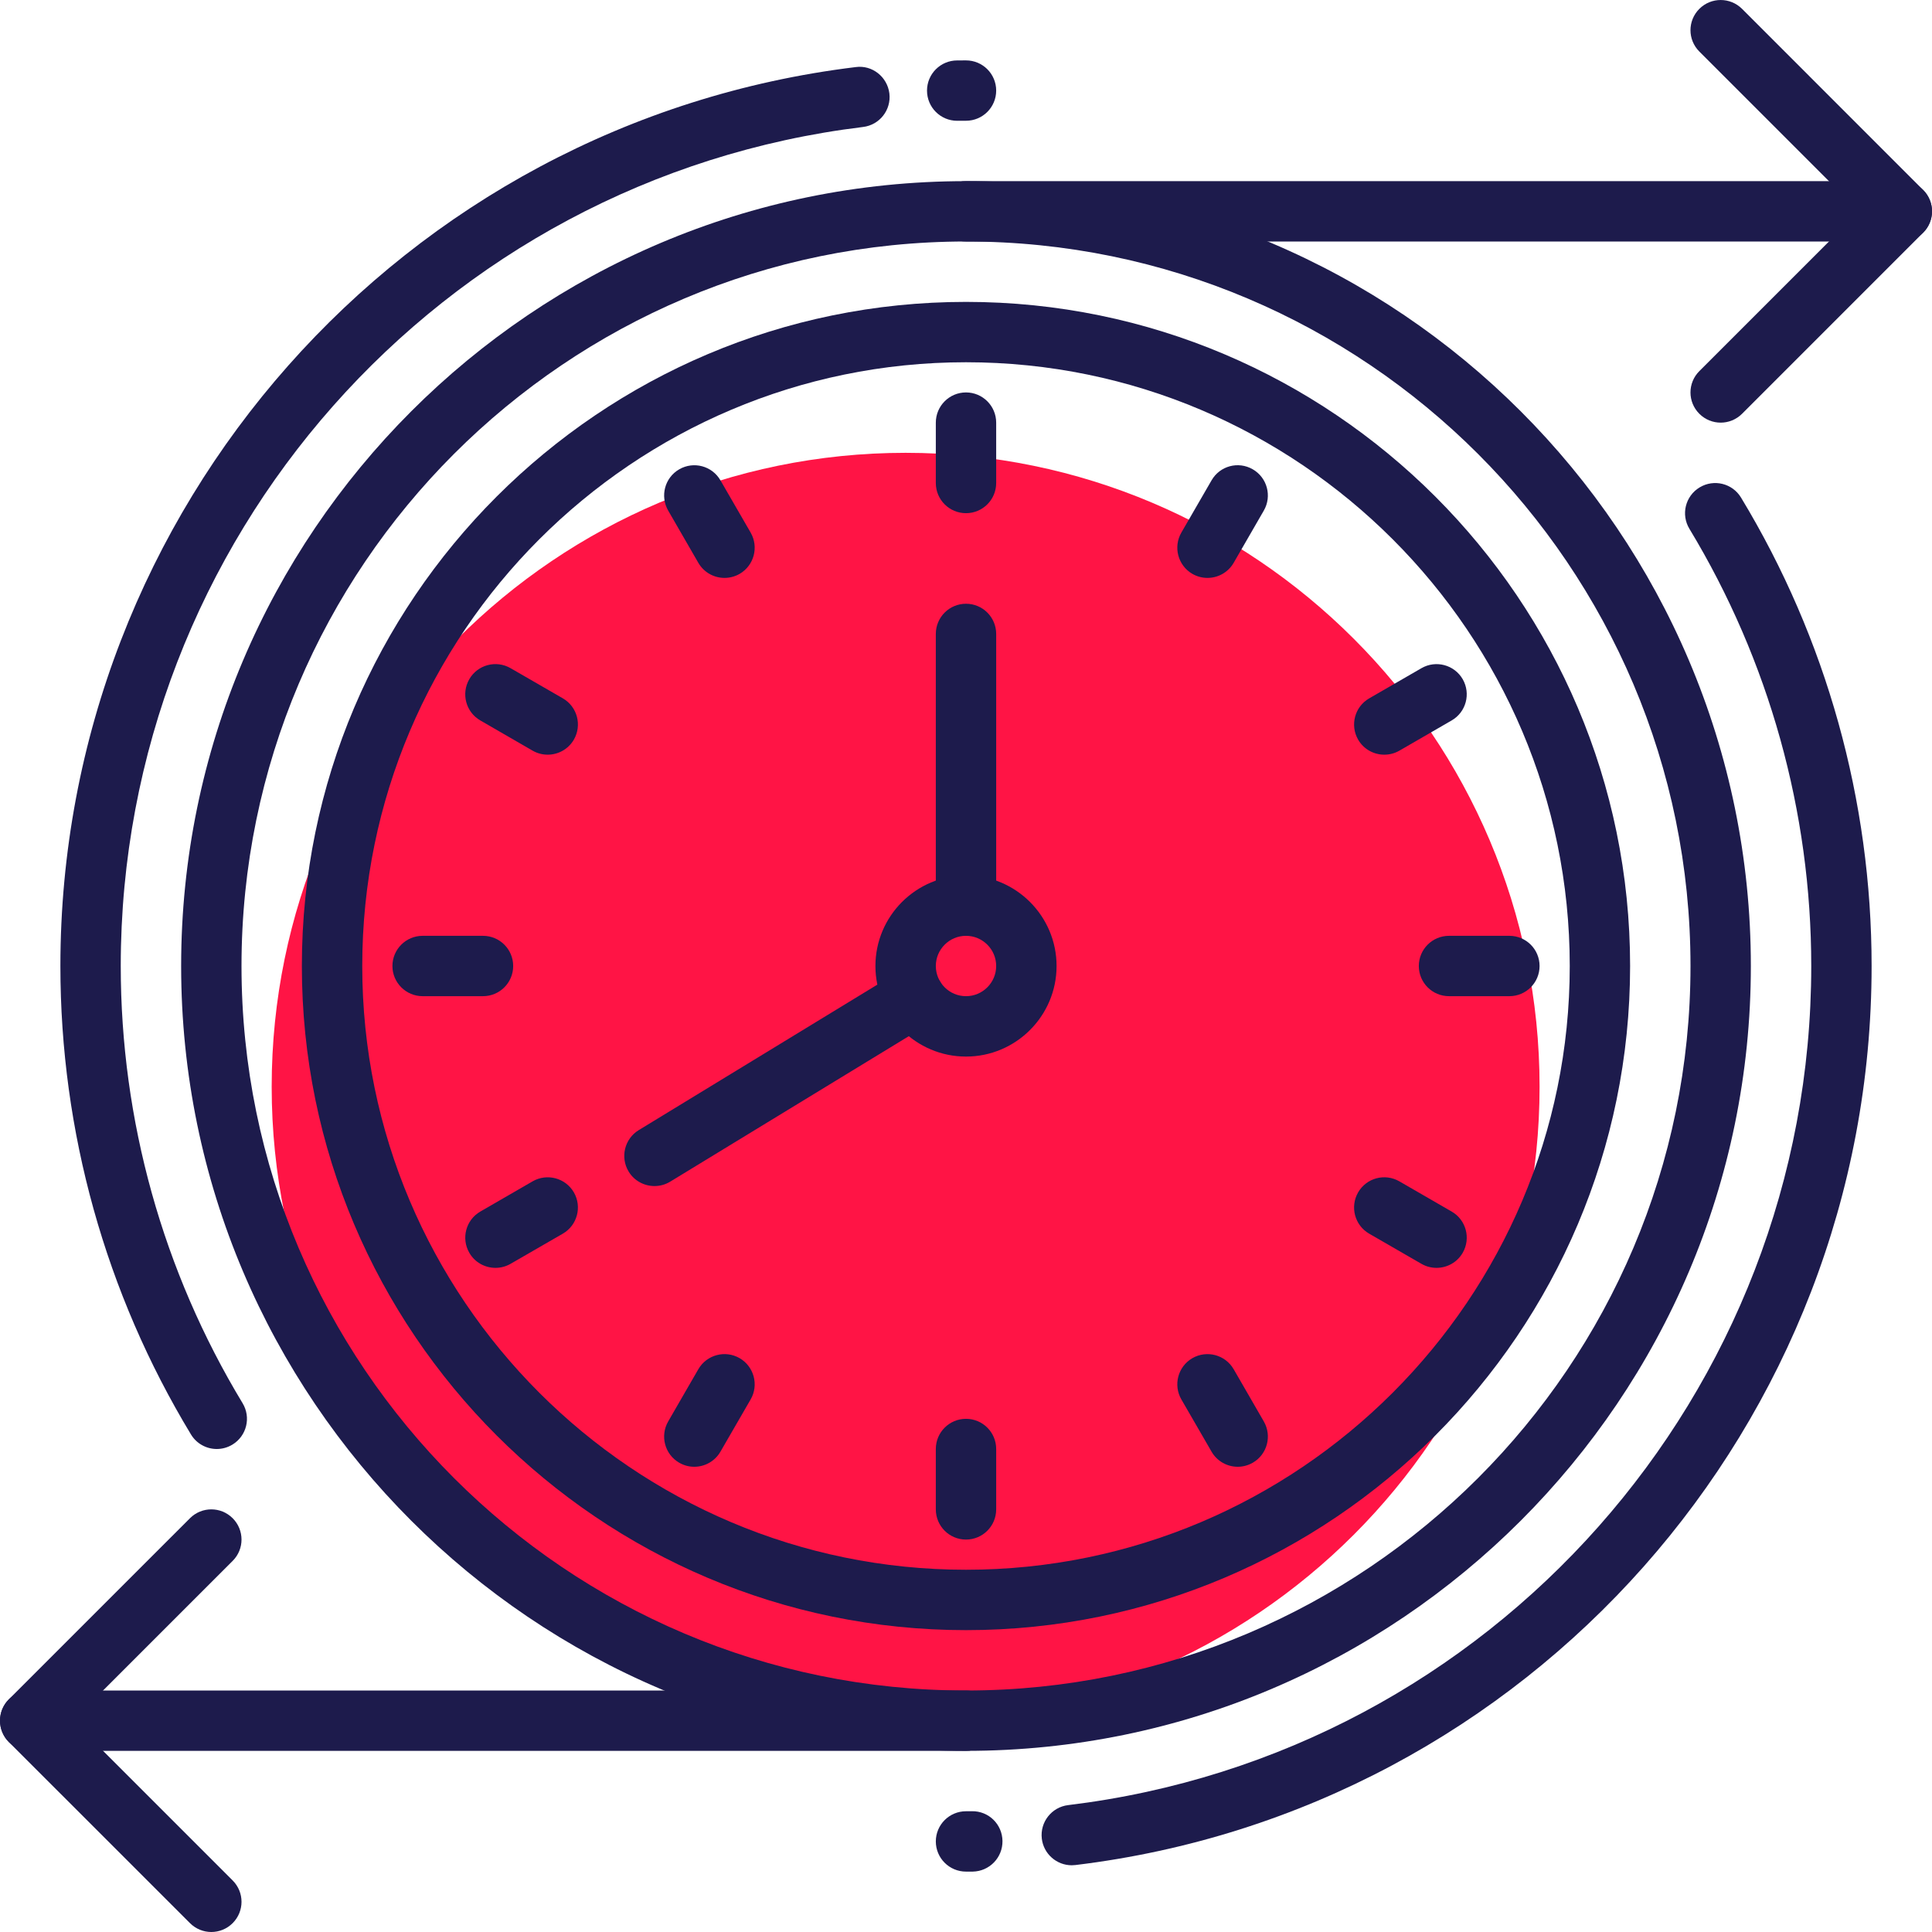
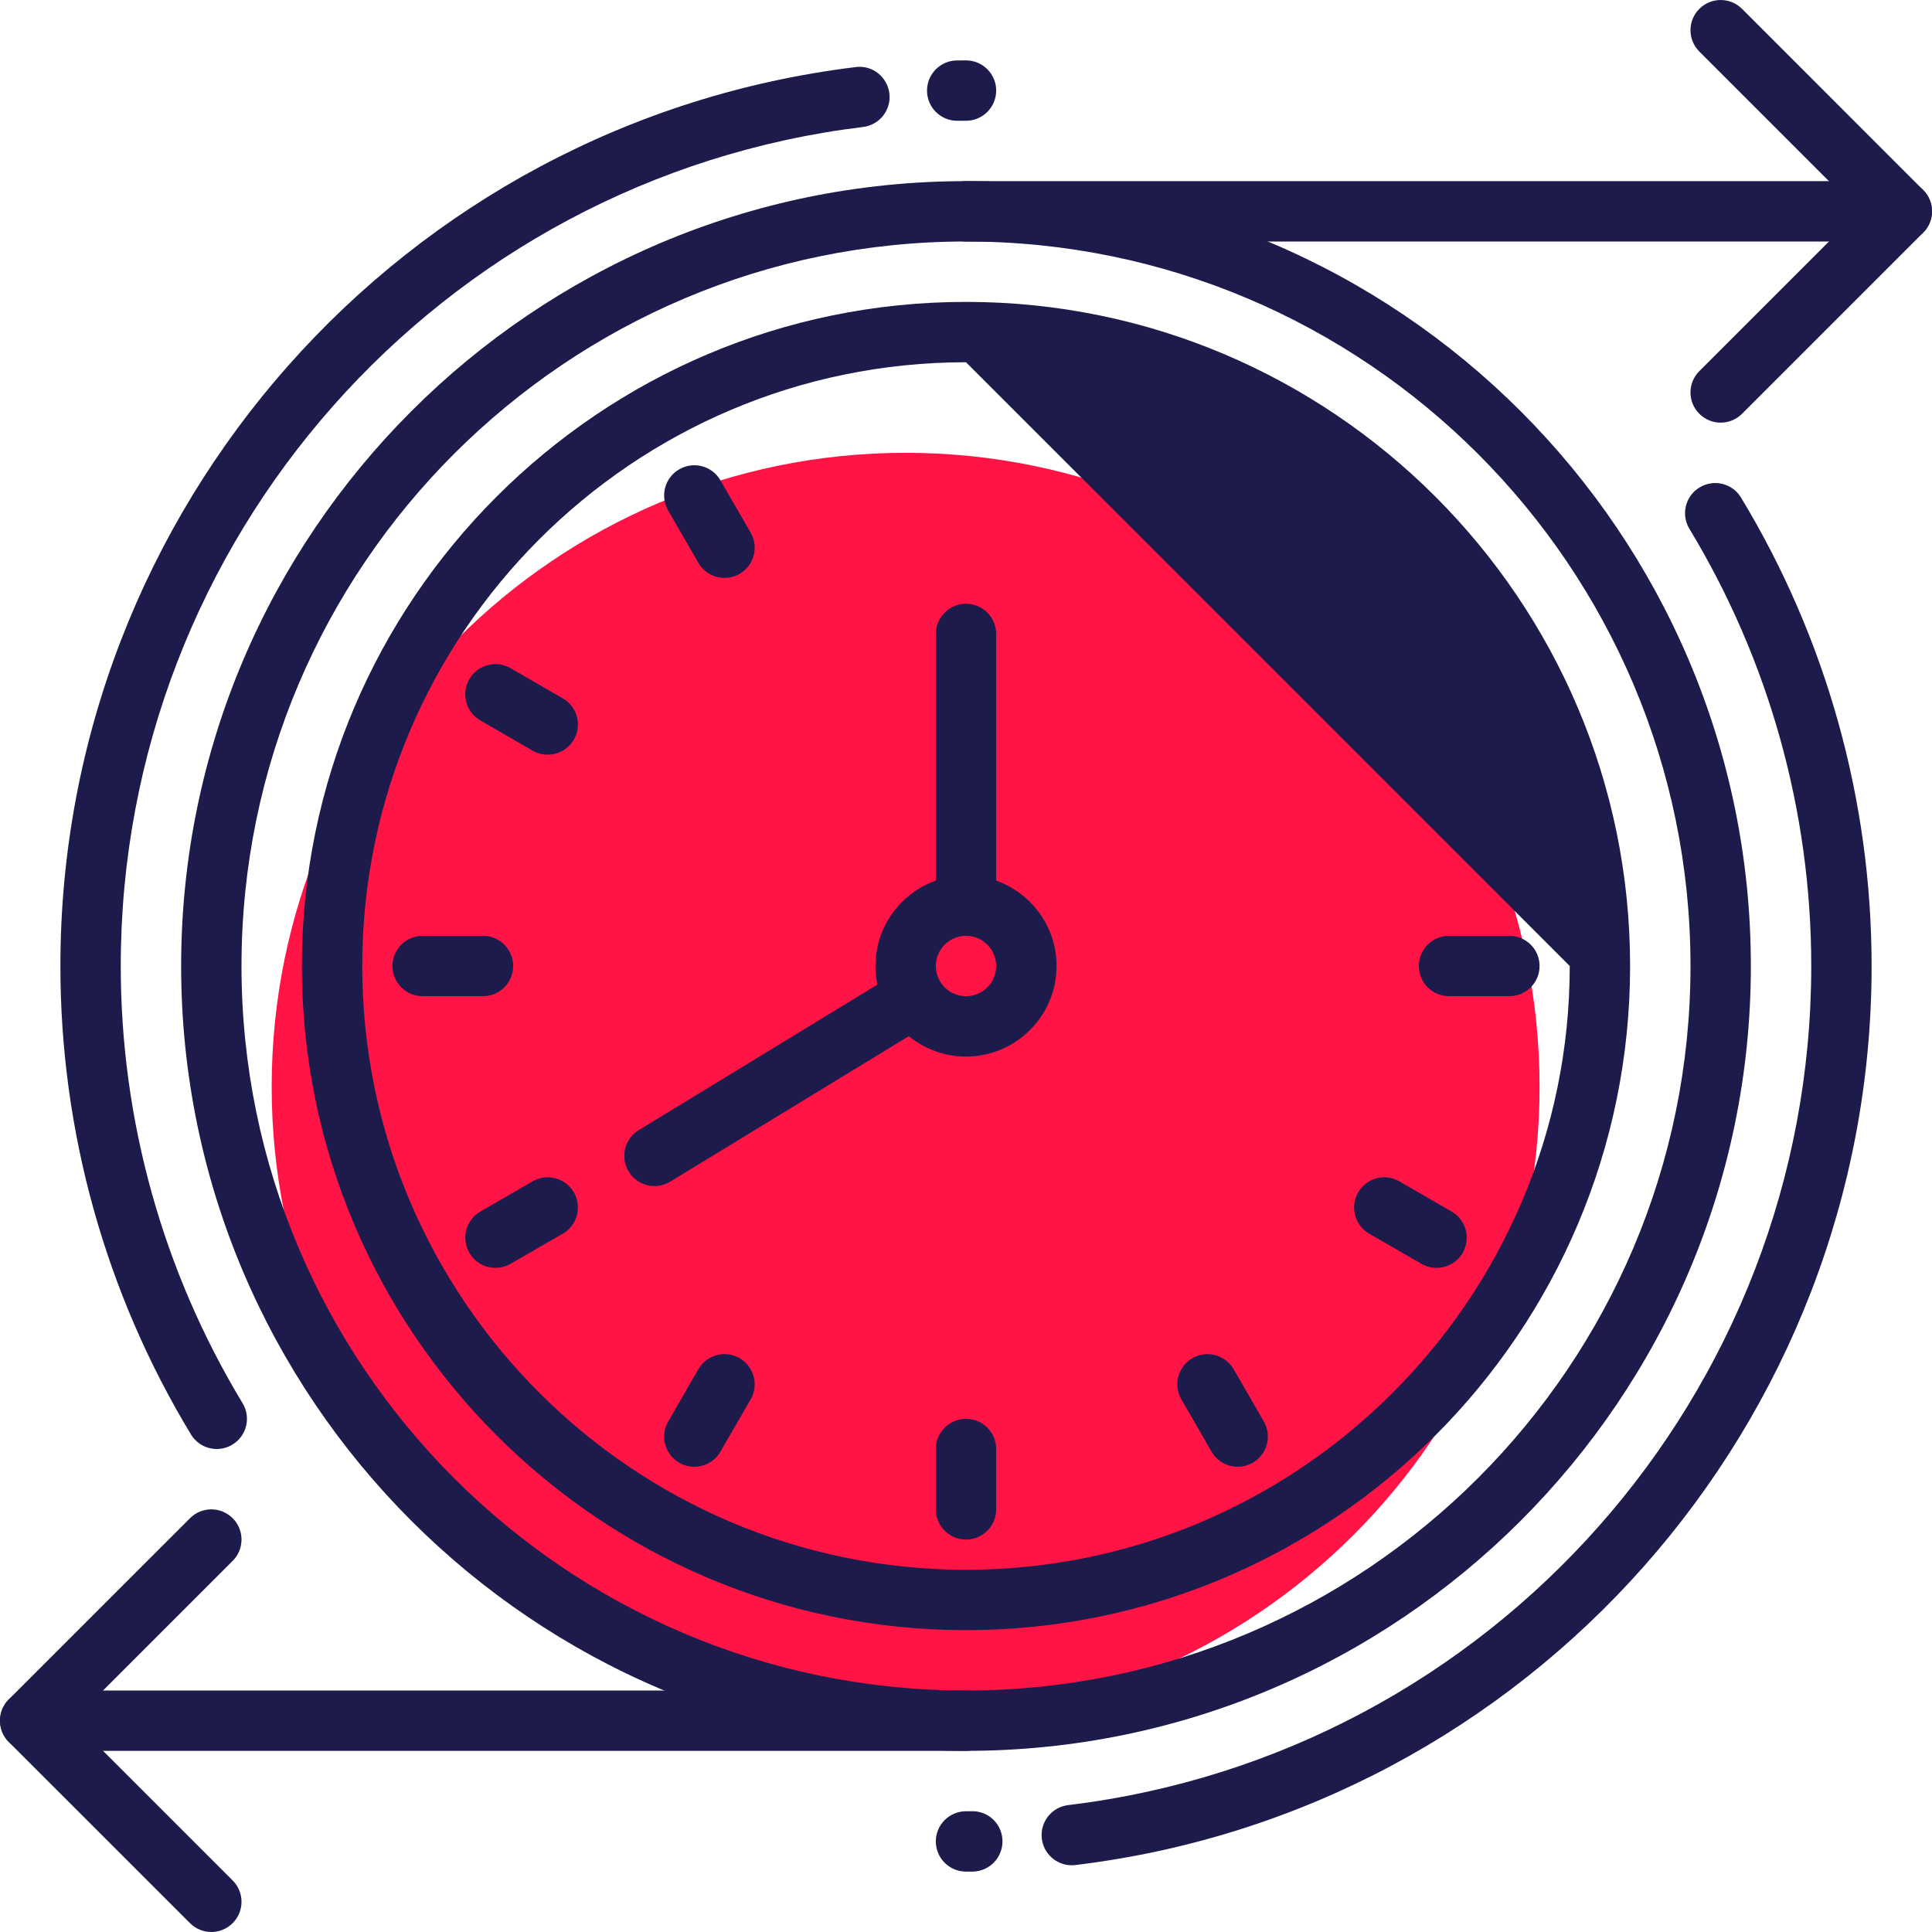
<svg xmlns="http://www.w3.org/2000/svg" width="50" height="50" viewBox="0 0 50 50" fill="none">
  <g clip-path="url(#clip0)">
    <path d="M23.438 44.531C14.391 44.531 7.031 37.172 7.031 28.125C7.031 19.078 14.391 11.719 23.438 11.719C32.484 11.719 39.844 19.078 39.844 28.125C39.844 37.172 32.484 44.531 23.438 44.531Z" fill="#FF1445" />
    <path d="M25 48.437C24.569 48.437 24.219 48.088 24.219 47.656C24.219 47.224 24.569 46.875 25 46.875L25.152 46.874C25.589 46.867 25.938 47.213 25.944 47.644C25.95 48.076 25.605 48.43 25.173 48.437L25 48.437Z" fill="#1D1B4C" />
    <path d="M27.737 48.273C27.347 48.273 27.01 47.982 26.962 47.585C26.911 47.157 27.216 46.767 27.645 46.716C38.608 45.39 46.875 36.053 46.875 25C46.875 21.007 45.784 17.095 43.722 13.686C43.498 13.317 43.616 12.837 43.986 12.614C44.355 12.391 44.835 12.508 45.058 12.878C47.269 16.529 48.437 20.721 48.437 25C48.437 36.843 39.579 46.846 27.832 48.267C27.8 48.271 27.768 48.273 27.737 48.273Z" fill="#1D1B4C" />
    <path d="M24.772 3.126C24.341 3.126 23.991 2.777 23.991 2.345C23.991 1.913 24.341 1.564 24.772 1.564L25 1.563C25.431 1.563 25.781 1.912 25.781 2.344C25.781 2.776 25.431 3.125 25 3.125L24.772 3.126Z" fill="#1D1B4C" />
    <path d="M5.61 37.5C5.346 37.5 5.088 37.365 4.942 37.123C2.731 33.471 1.563 29.279 1.563 25C1.563 13.168 10.412 3.167 22.146 1.736C22.571 1.677 22.963 1.988 23.017 2.417C23.069 2.845 22.764 3.235 22.335 3.286C11.384 4.622 3.125 13.957 3.125 25C3.125 28.993 4.216 32.905 6.278 36.314C6.502 36.684 6.384 37.163 6.014 37.387C5.888 37.463 5.748 37.5 5.61 37.5Z" fill="#1D1B4C" />
    <path d="M25 45.312C13.8 45.312 4.688 36.201 4.688 25C4.688 13.799 13.8 4.688 25 4.688C36.2 4.688 45.312 13.799 45.312 25C45.312 36.201 36.2 45.312 25 45.312ZM25 6.25C14.662 6.25 6.25 14.662 6.25 25C6.25 35.338 14.662 43.75 25 43.75C35.338 43.75 43.75 35.338 43.75 25C43.75 14.662 35.338 6.25 25 6.25Z" fill="#1D1B4C" />
-     <path d="M25 42.188C15.523 42.188 7.812 34.477 7.812 25C7.812 15.523 15.523 7.813 25 7.813C34.477 7.813 42.187 15.523 42.187 25C42.187 34.477 34.477 42.188 25 42.188ZM25 9.375C16.384 9.375 9.375 16.385 9.375 25C9.375 33.616 16.384 40.625 25 40.625C33.615 40.625 40.625 33.616 40.625 25C40.625 16.385 33.615 9.375 25 9.375Z" fill="#1D1B4C" />
+     <path d="M25 42.188C15.523 42.188 7.812 34.477 7.812 25C7.812 15.523 15.523 7.813 25 7.813C34.477 7.813 42.187 15.523 42.187 25C42.187 34.477 34.477 42.188 25 42.188ZM25 9.375C16.384 9.375 9.375 16.385 9.375 25C9.375 33.616 16.384 40.625 25 40.625C33.615 40.625 40.625 33.616 40.625 25Z" fill="#1D1B4C" />
    <path d="M49.219 6.25H25C24.569 6.25 24.219 5.901 24.219 5.469C24.219 5.037 24.569 4.688 25 4.688H49.219C49.65 4.688 50 5.037 50 5.469C50 5.901 49.65 6.25 49.219 6.25Z" fill="#1D1B4C" />
    <path d="M44.531 10.938C44.331 10.938 44.131 10.861 43.979 10.709C43.673 10.403 43.673 9.91 43.979 9.604L48.114 5.469L43.979 1.334C43.673 1.028 43.673 0.535 43.979 0.229C44.284 -0.076 44.778 -0.076 45.084 0.229L49.771 4.917C50.077 5.222 50.077 5.716 49.771 6.021L45.084 10.709C44.931 10.861 44.731 10.938 44.531 10.938Z" fill="#1D1B4C" />
    <path d="M25 45.312H0.781C0.35 45.312 0 44.963 0 44.531C0 44.099 0.35 43.75 0.781 43.75H25C25.431 43.75 25.781 44.099 25.781 44.531C25.781 44.963 25.431 45.312 25 45.312Z" fill="#1D1B4C" />
    <path d="M5.469 50C5.269 50 5.069 49.923 4.917 49.771L0.229 45.084C-0.076 44.778 -0.076 44.284 0.229 43.979L4.917 39.291C5.222 38.986 5.716 38.986 6.021 39.291C6.327 39.597 6.327 40.091 6.021 40.396L1.886 44.531L6.021 48.666C6.327 48.972 6.327 49.465 6.021 49.771C5.869 49.923 5.669 50 5.469 50Z" fill="#1D1B4C" />
    <path d="M25 24.219C24.569 24.219 24.219 23.87 24.219 23.438V16.406C24.219 15.974 24.569 15.625 25 15.625C25.431 15.625 25.781 15.974 25.781 16.406V23.438C25.781 23.87 25.431 24.219 25 24.219Z" fill="#1D1B4C" />
    <path d="M16.938 30.695C16.675 30.695 16.417 30.563 16.27 30.321C16.046 29.952 16.163 29.472 16.53 29.248L23.257 25.146C23.625 24.92 24.106 25.037 24.331 25.406C24.555 25.775 24.439 26.256 24.071 26.48L17.345 30.581C17.217 30.659 17.077 30.695 16.938 30.695Z" fill="#1D1B4C" />
-     <path d="M25 13.281C24.569 13.281 24.219 12.932 24.219 12.5V10.938C24.219 10.506 24.569 10.156 25 10.156C25.431 10.156 25.781 10.506 25.781 10.938V12.5C25.781 12.932 25.431 13.281 25 13.281Z" fill="#1D1B4C" />
    <path d="M25 39.844C24.569 39.844 24.219 39.495 24.219 39.062V37.5C24.219 37.068 24.569 36.719 25 36.719C25.431 36.719 25.781 37.068 25.781 37.5V39.062C25.781 39.495 25.431 39.844 25 39.844Z" fill="#1D1B4C" />
    <path d="M39.062 25.781H37.5C37.069 25.781 36.719 25.432 36.719 25C36.719 24.568 37.069 24.219 37.5 24.219H39.062C39.494 24.219 39.844 24.568 39.844 25C39.844 25.432 39.494 25.781 39.062 25.781Z" fill="#1D1B4C" />
    <path d="M12.5 25.781H10.938C10.507 25.781 10.156 25.432 10.156 25C10.156 24.568 10.507 24.219 10.938 24.219H12.5C12.931 24.219 13.281 24.568 13.281 25C13.281 25.432 12.931 25.781 12.5 25.781Z" fill="#1D1B4C" />
    <path d="M31.249 14.956C31.117 14.956 30.983 14.923 30.859 14.852C30.486 14.636 30.358 14.158 30.573 13.784L31.355 12.431C31.57 12.057 32.047 11.928 32.422 12.146C32.795 12.361 32.923 12.839 32.708 13.213L31.927 14.566C31.782 14.816 31.52 14.956 31.249 14.956Z" fill="#1D1B4C" />
    <path d="M17.968 37.96C17.836 37.96 17.702 37.927 17.578 37.855C17.205 37.64 17.077 37.162 17.292 36.788L18.073 35.435C18.289 35.062 18.766 34.933 19.141 35.149C19.514 35.365 19.642 35.843 19.427 36.216L18.645 37.569C18.501 37.819 18.238 37.96 17.968 37.96Z" fill="#1D1B4C" />
    <path d="M37.177 32.812C37.045 32.812 36.91 32.779 36.787 32.708L35.434 31.927C35.06 31.711 34.933 31.233 35.148 30.859C35.364 30.485 35.841 30.357 36.215 30.573L37.569 31.355C37.943 31.57 38.07 32.048 37.855 32.422C37.71 32.673 37.447 32.812 37.177 32.812Z" fill="#1D1B4C" />
    <path d="M14.174 19.531C14.042 19.531 13.907 19.498 13.784 19.427L12.431 18.645C12.057 18.43 11.93 17.952 12.145 17.578C12.361 17.204 12.838 17.076 13.213 17.292L14.566 18.073C14.94 18.289 15.067 18.767 14.852 19.141C14.706 19.392 14.444 19.531 14.174 19.531Z" fill="#1D1B4C" />
    <path d="M35.826 19.531C35.555 19.531 35.293 19.392 35.148 19.141C34.933 18.767 35.061 18.289 35.434 18.074L36.788 17.292C37.16 17.077 37.638 17.204 37.855 17.578C38.07 17.953 37.942 18.43 37.569 18.645L36.216 19.427C36.093 19.498 35.959 19.531 35.826 19.531Z" fill="#1D1B4C" />
    <path d="M12.823 32.812C12.553 32.812 12.29 32.673 12.146 32.422C11.93 32.048 12.058 31.57 12.431 31.355L13.784 30.573C14.157 30.358 14.635 30.485 14.852 30.859C15.067 31.234 14.939 31.711 14.566 31.927L13.213 32.708C13.089 32.779 12.955 32.812 12.823 32.812Z" fill="#1D1B4C" />
    <path d="M32.032 37.96C31.762 37.96 31.499 37.819 31.355 37.569L30.573 36.216C30.358 35.842 30.486 35.365 30.859 35.149C31.234 34.934 31.71 35.062 31.927 35.435L32.708 36.788C32.923 37.163 32.795 37.64 32.422 37.855C32.298 37.926 32.164 37.96 32.032 37.96Z" fill="#1D1B4C" />
    <path d="M18.751 14.956C18.48 14.956 18.218 14.816 18.073 14.566L17.292 13.213C17.077 12.838 17.205 12.361 17.578 12.146C17.952 11.929 18.43 12.058 18.645 12.431L19.427 13.784C19.642 14.159 19.514 14.636 19.141 14.852C19.017 14.923 18.883 14.956 18.751 14.956Z" fill="#1D1B4C" />
    <path d="M25 27.344C23.708 27.344 22.656 26.292 22.656 25C22.656 23.708 23.708 22.656 25 22.656C26.292 22.656 27.344 23.708 27.344 25C27.344 26.292 26.292 27.344 25 27.344ZM25 24.219C24.57 24.219 24.219 24.569 24.219 25C24.219 25.431 24.57 25.781 25 25.781C25.43 25.781 25.781 25.431 25.781 25C25.781 24.569 25.43 24.219 25 24.219Z" fill="#1D1B4C" />
  </g>
  <defs>
    <clipPath id="clip0">
      <rect width="50" height="50" fill="white" />
    </clipPath>
  </defs>
</svg>